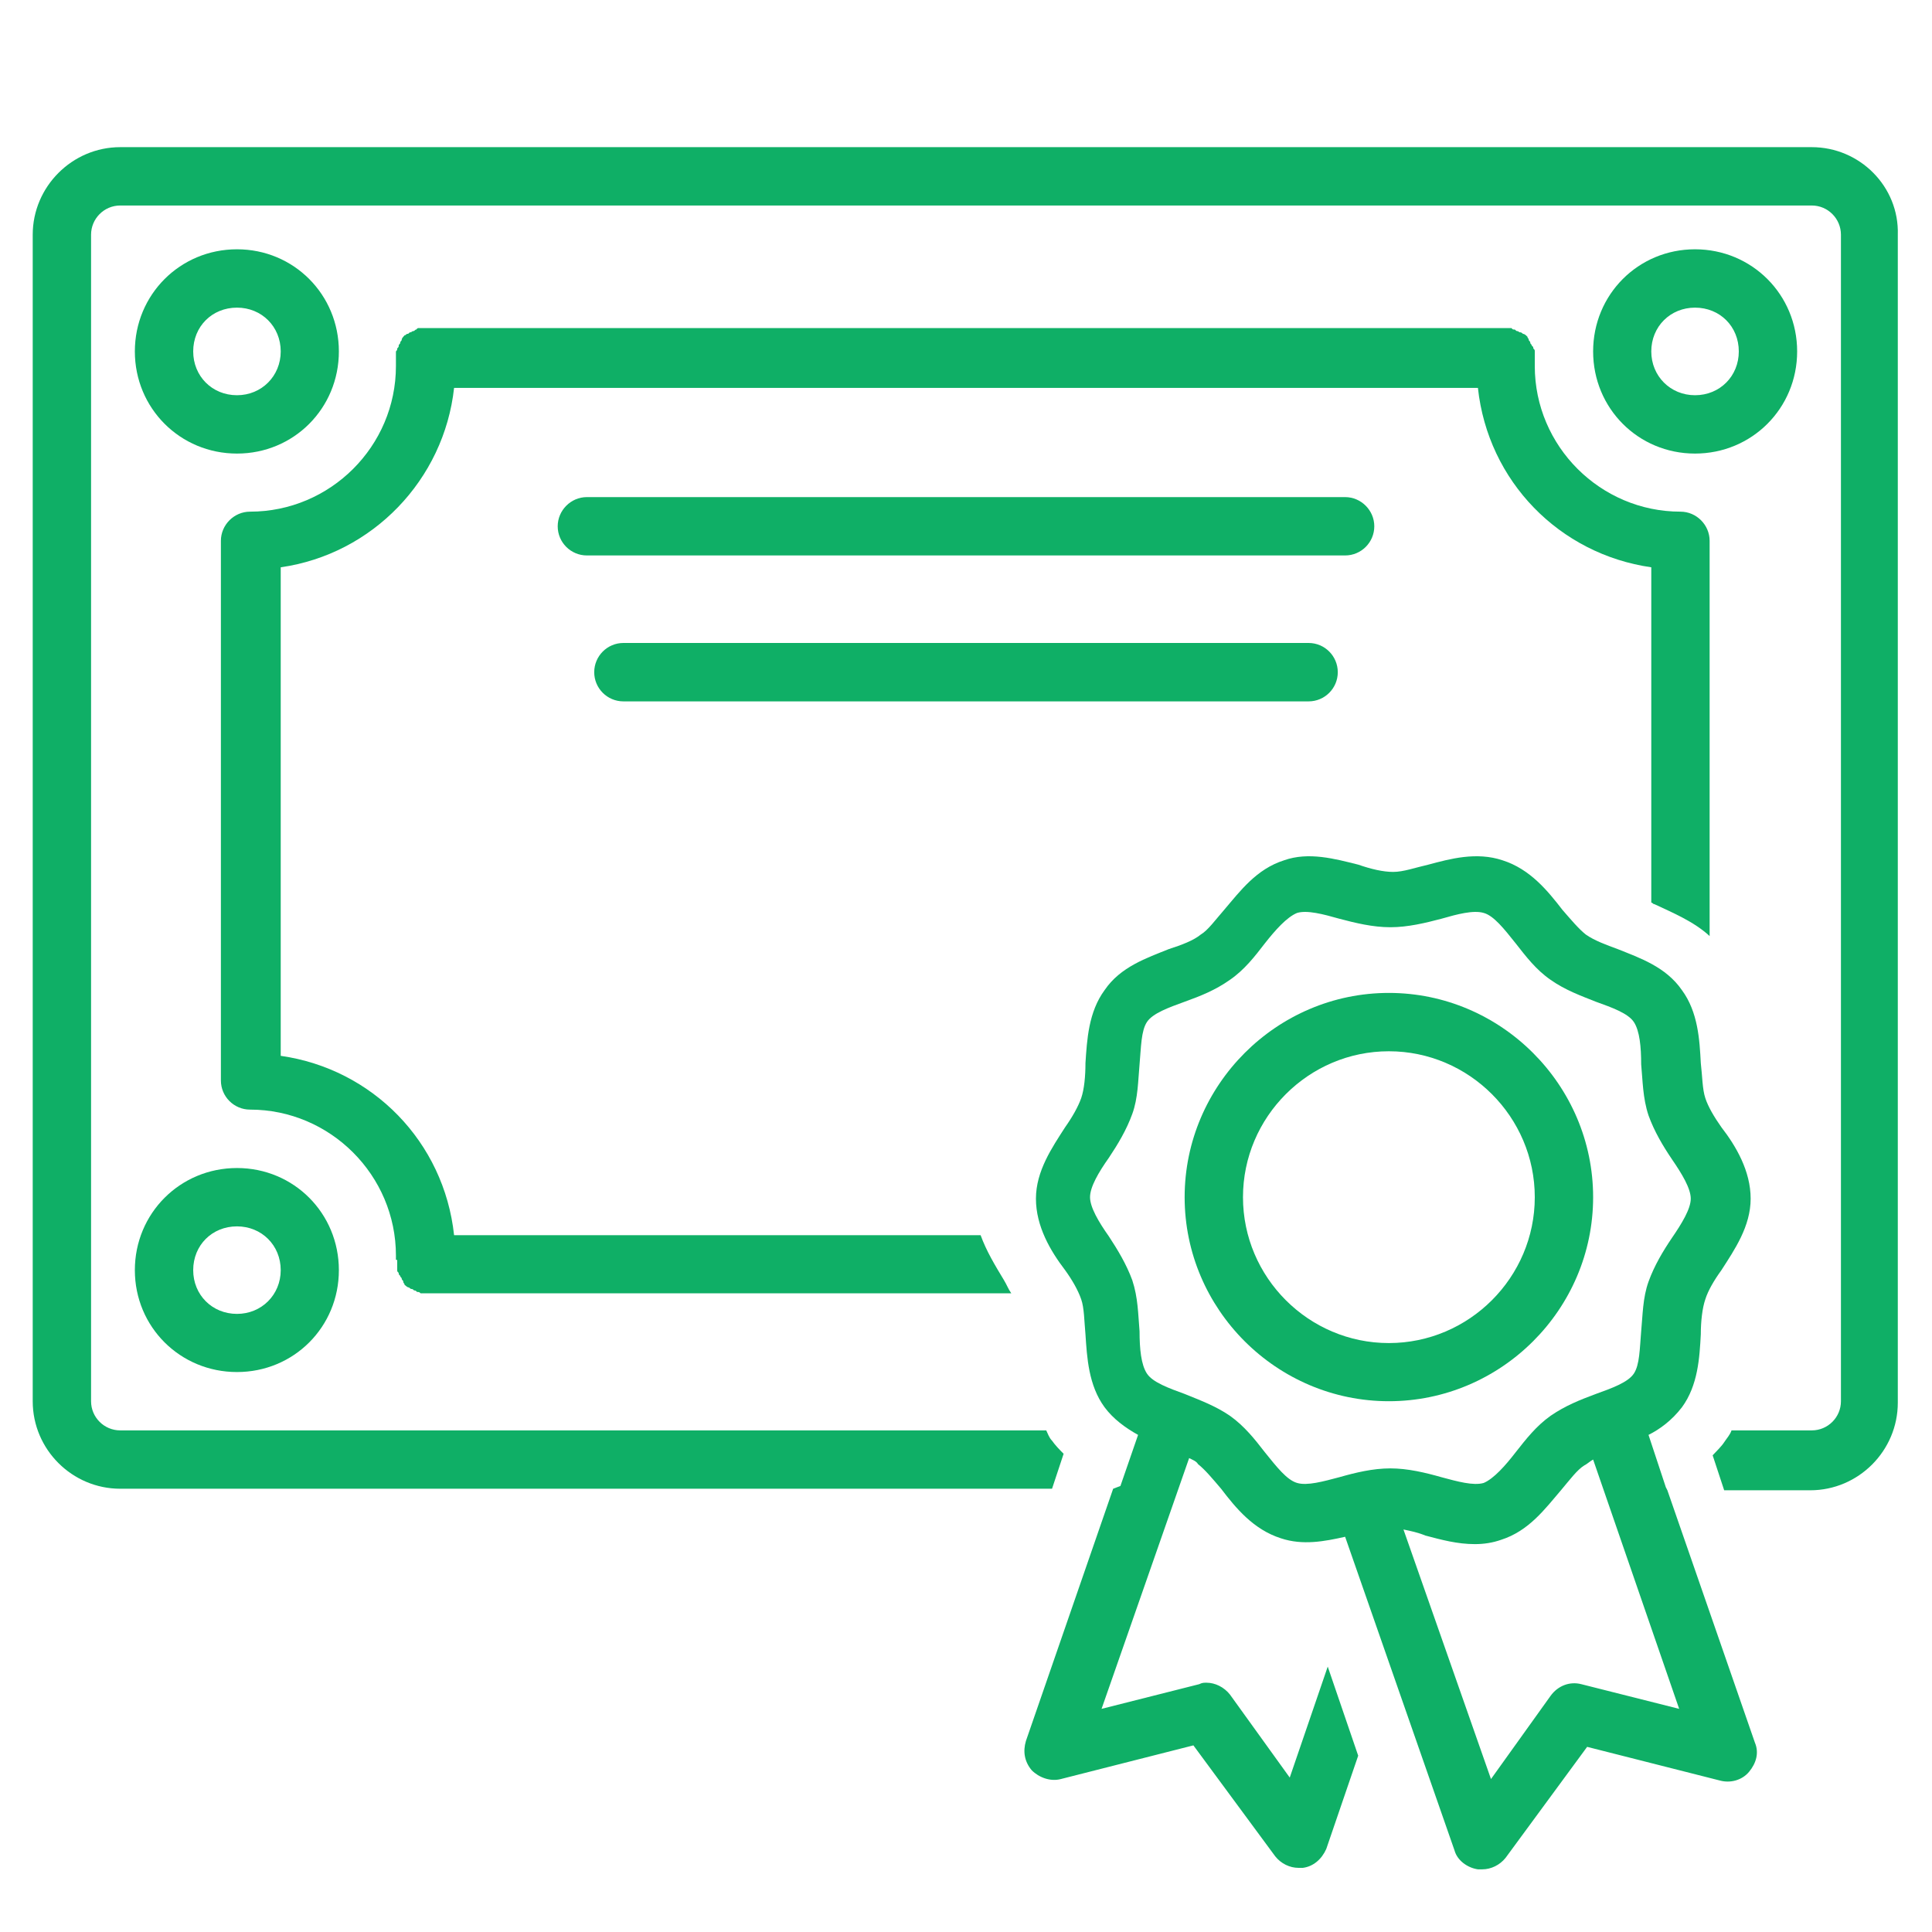
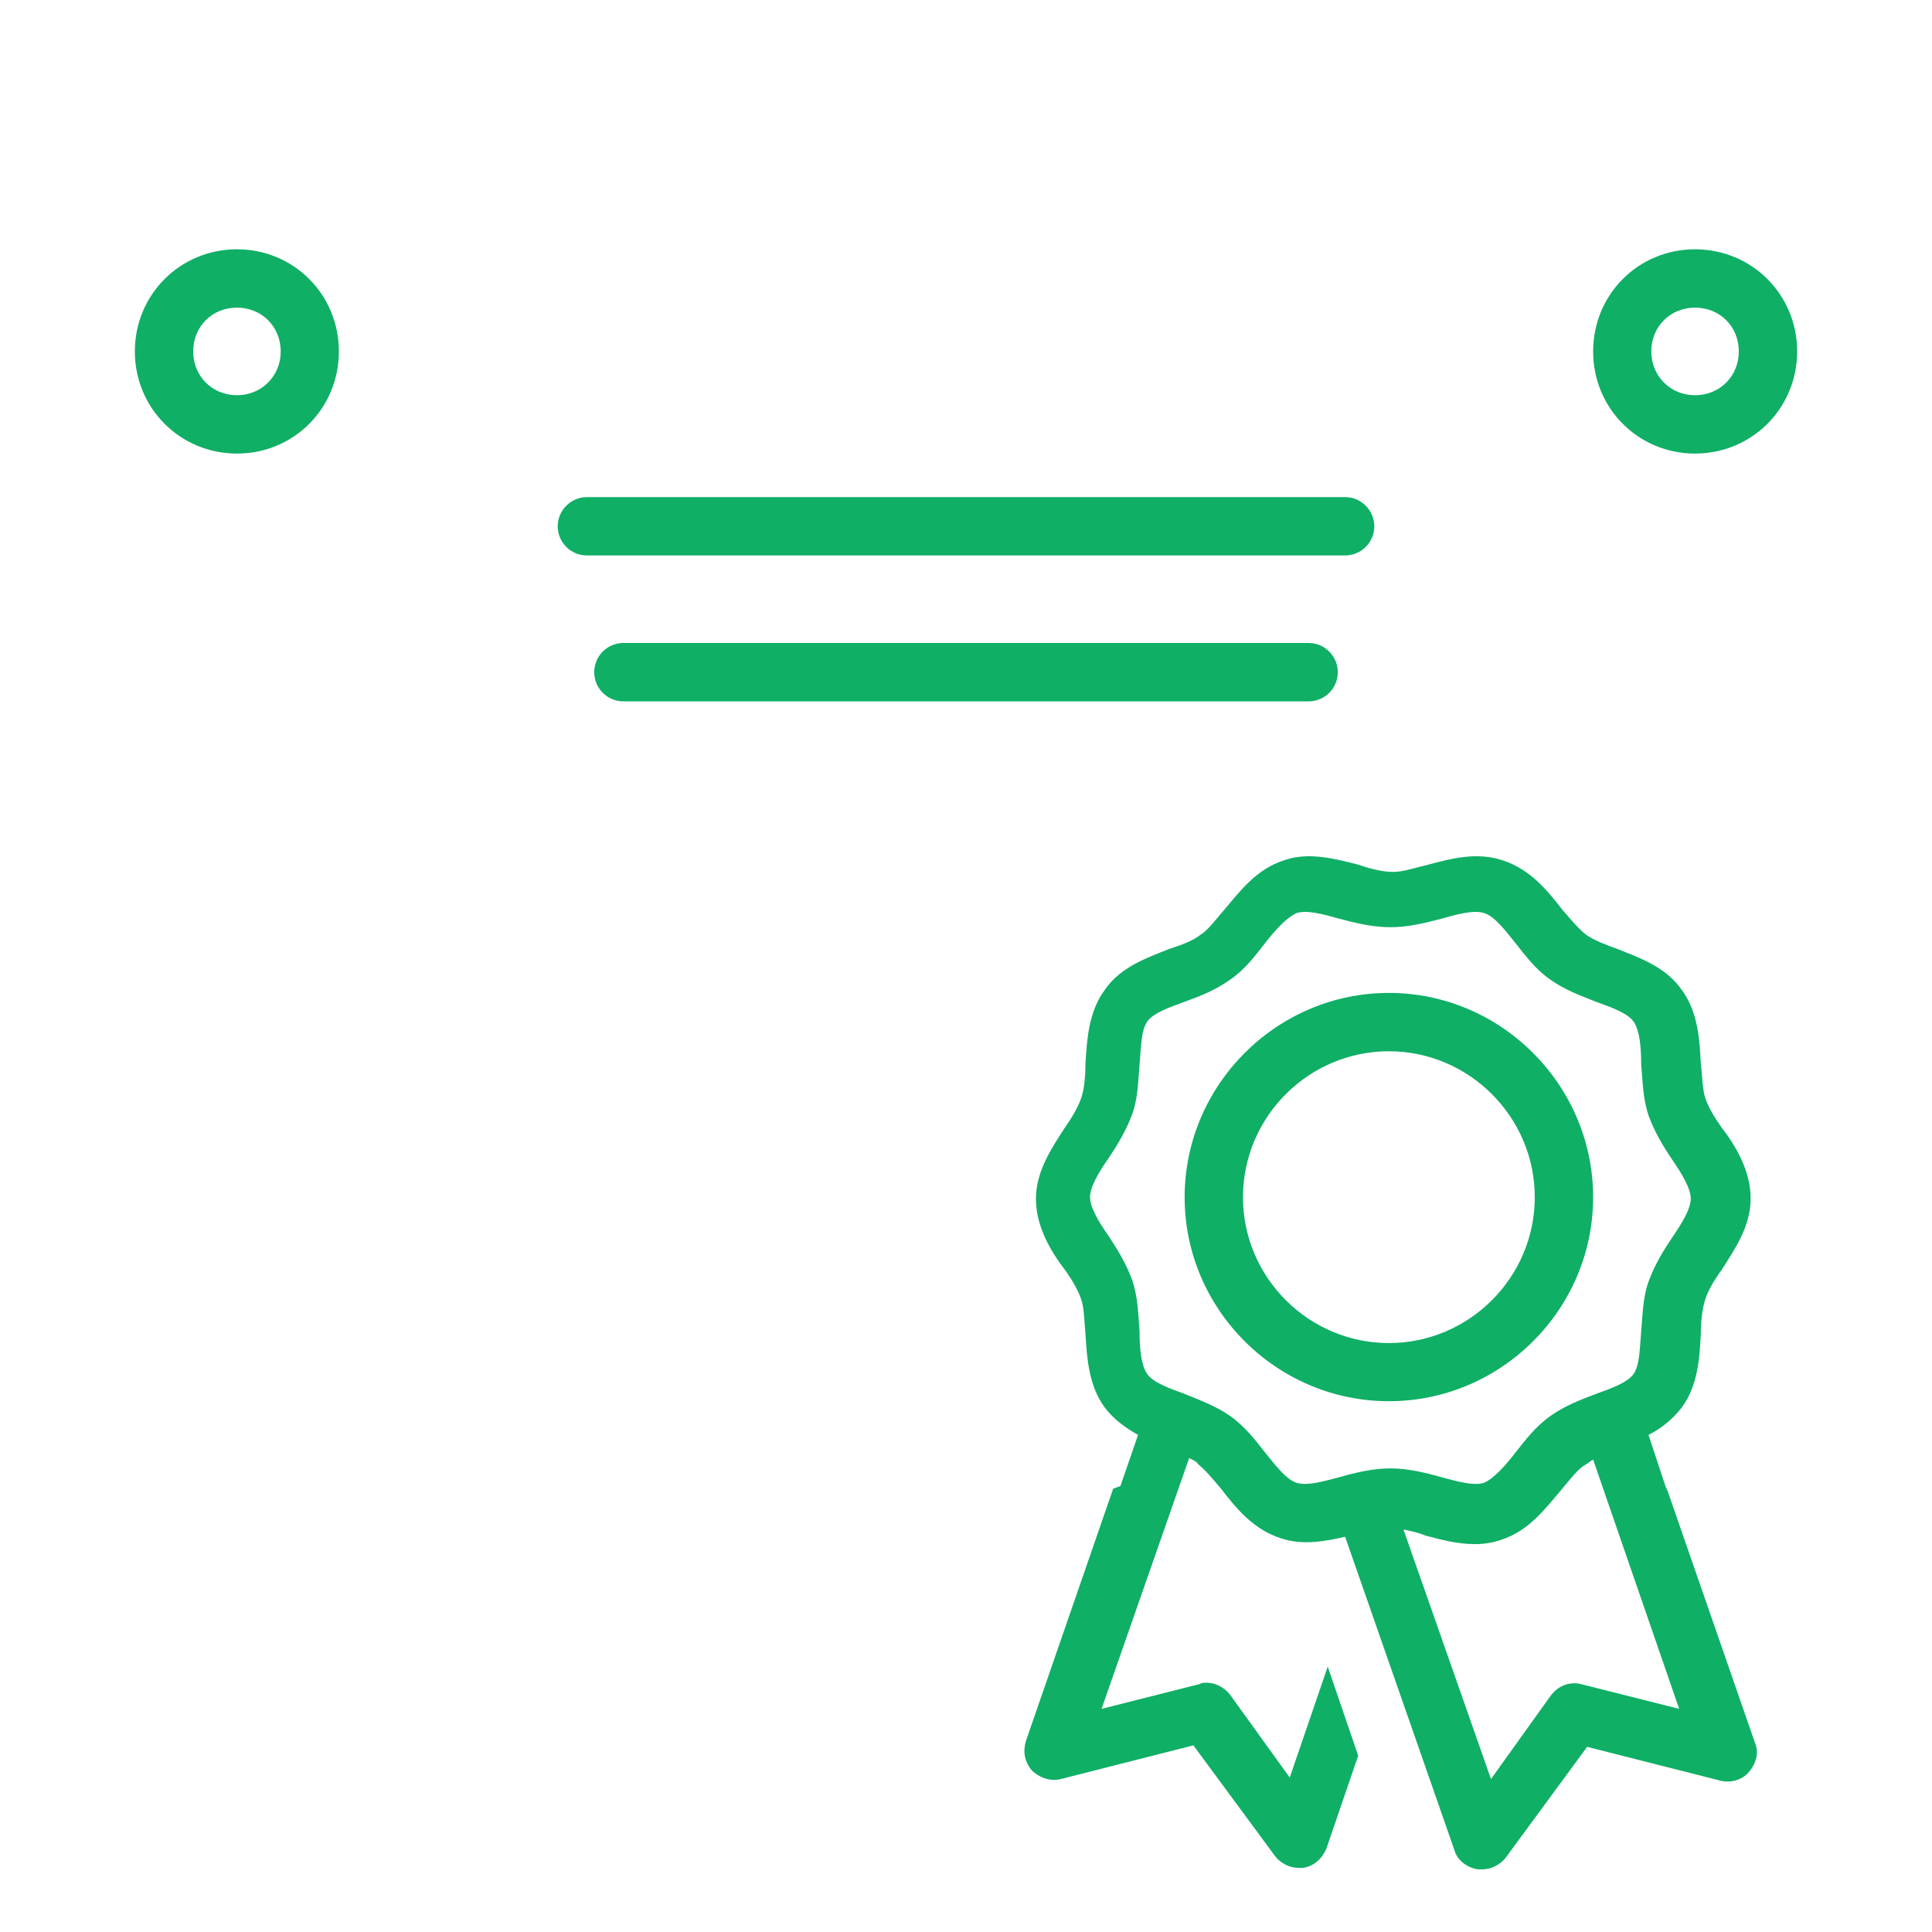
<svg xmlns="http://www.w3.org/2000/svg" width="40" zoomAndPan="magnify" viewBox="0 0 30 30" height="40" preserveAspectRatio="xMidYMid meet" version="1.0">
  <defs>
    <clipPath id="68bbae0da6">
-       <path d="M 15 13 L 28 13 L 28 29.031 L 15 29.031 Z M 15 13 " clip-rule="nonzero" />
+       <path d="M 15 13 L 28 13 L 28 29.031 L 15 29.031 Z " clip-rule="nonzero" />
    </clipPath>
    <clipPath id="57026f262c">
      <path d="M 0.484 2.285 L 29.516 2.285 L 29.516 24 L 0.484 24 Z M 0.484 2.285 " clip-rule="nonzero" />
    </clipPath>
  </defs>
  <g clip-path="url(#68bbae0da6)">
    <path fill="#0faf66" d="M 16.02 27.488 C 16.133 27.602 16.312 27.668 16.473 27.625 L 18.531 27.102 L 19.801 28.824 C 19.891 28.938 20.027 29.004 20.164 29.004 C 20.184 29.004 20.207 29.004 20.23 29.004 C 20.391 28.984 20.523 28.871 20.594 28.711 L 21.09 27.262 L 20.617 25.879 L 20.027 27.602 L 19.098 26.312 C 19.008 26.199 18.871 26.129 18.734 26.129 C 18.691 26.129 18.668 26.129 18.621 26.152 L 17.105 26.535 L 18.465 22.641 C 18.508 22.664 18.578 22.688 18.602 22.734 C 18.715 22.824 18.828 22.961 18.961 23.117 C 19.188 23.414 19.461 23.75 19.891 23.887 C 20.23 24 20.57 23.934 20.887 23.863 L 22.586 28.734 C 22.629 28.891 22.789 29.004 22.949 29.027 C 22.969 29.027 22.992 29.027 23.016 29.027 C 23.152 29.027 23.289 28.961 23.379 28.848 L 24.645 27.125 L 26.707 27.648 C 26.863 27.691 27.047 27.648 27.16 27.512 C 27.273 27.375 27.316 27.215 27.25 27.059 L 25.891 23.141 L 25.867 23.094 L 25.598 22.281 C 25.777 22.191 25.961 22.055 26.117 21.852 C 26.367 21.512 26.391 21.078 26.41 20.719 C 26.41 20.516 26.434 20.309 26.48 20.176 C 26.523 20.039 26.617 19.879 26.73 19.723 C 26.934 19.406 27.184 19.043 27.184 18.613 C 27.184 18.184 26.957 17.797 26.73 17.504 C 26.617 17.344 26.523 17.184 26.48 17.051 C 26.434 16.914 26.434 16.711 26.41 16.508 C 26.391 16.145 26.367 15.715 26.117 15.375 C 25.867 15.012 25.461 14.875 25.121 14.738 C 24.941 14.672 24.758 14.605 24.625 14.512 C 24.512 14.422 24.398 14.285 24.262 14.129 C 24.035 13.836 23.762 13.496 23.332 13.359 C 22.926 13.223 22.516 13.336 22.18 13.426 C 21.973 13.473 21.793 13.539 21.633 13.539 C 21.477 13.539 21.293 13.496 21.09 13.426 C 20.73 13.336 20.32 13.223 19.938 13.359 C 19.508 13.496 19.258 13.836 19.008 14.129 C 18.871 14.285 18.758 14.445 18.645 14.512 C 18.531 14.605 18.352 14.672 18.148 14.738 C 17.809 14.875 17.398 15.012 17.152 15.375 C 16.902 15.715 16.879 16.145 16.855 16.508 C 16.855 16.711 16.836 16.914 16.789 17.051 C 16.742 17.184 16.652 17.344 16.539 17.504 C 16.336 17.82 16.086 18.184 16.086 18.613 C 16.086 19.043 16.312 19.426 16.539 19.723 C 16.652 19.879 16.742 20.039 16.789 20.176 C 16.836 20.309 16.836 20.516 16.855 20.719 C 16.879 21.078 16.902 21.512 17.152 21.852 C 17.285 22.031 17.469 22.168 17.672 22.281 L 17.398 23.074 L 17.285 23.117 L 15.93 27.035 C 15.883 27.195 15.906 27.352 16.02 27.488 Z M 26.074 26.535 L 24.555 26.152 C 24.375 26.105 24.191 26.176 24.078 26.332 L 23.152 27.625 L 21.793 23.75 C 21.906 23.773 22.02 23.797 22.133 23.844 C 22.383 23.91 22.629 23.977 22.902 23.977 C 23.039 23.977 23.176 23.957 23.309 23.91 C 23.738 23.773 23.988 23.434 24.238 23.141 C 24.375 22.98 24.488 22.824 24.602 22.754 C 24.645 22.734 24.691 22.688 24.738 22.664 Z M 17.582 19.879 C 17.492 19.633 17.355 19.406 17.219 19.199 C 17.059 18.973 16.926 18.746 16.926 18.59 C 16.926 18.43 17.059 18.203 17.219 17.977 C 17.355 17.773 17.492 17.547 17.582 17.297 C 17.672 17.051 17.672 16.777 17.695 16.527 C 17.719 16.258 17.719 16.008 17.809 15.871 C 17.898 15.734 18.148 15.645 18.395 15.555 C 18.645 15.465 18.871 15.375 19.098 15.215 C 19.324 15.059 19.484 14.852 19.641 14.648 C 19.801 14.445 19.98 14.242 20.141 14.176 C 20.297 14.129 20.547 14.195 20.797 14.266 C 21.047 14.332 21.316 14.398 21.59 14.398 C 21.859 14.398 22.133 14.332 22.383 14.266 C 22.629 14.195 22.879 14.129 23.039 14.176 C 23.195 14.219 23.355 14.422 23.535 14.648 C 23.695 14.852 23.852 15.059 24.078 15.215 C 24.305 15.375 24.555 15.465 24.781 15.555 C 25.031 15.645 25.281 15.734 25.371 15.871 C 25.461 16.008 25.484 16.258 25.484 16.527 C 25.508 16.777 25.508 17.051 25.598 17.32 C 25.688 17.57 25.824 17.797 25.961 18 C 26.117 18.227 26.254 18.453 26.254 18.613 C 26.254 18.77 26.117 18.996 25.961 19.223 C 25.824 19.426 25.688 19.652 25.598 19.902 C 25.508 20.152 25.508 20.422 25.484 20.672 C 25.461 20.945 25.461 21.191 25.371 21.328 C 25.281 21.465 25.031 21.555 24.781 21.645 C 24.531 21.738 24.305 21.828 24.078 21.984 C 23.852 22.145 23.695 22.348 23.535 22.551 C 23.379 22.754 23.195 22.961 23.039 23.027 C 22.879 23.074 22.629 23.004 22.383 22.938 C 22.133 22.867 21.859 22.801 21.59 22.801 C 21.316 22.801 21.047 22.867 20.797 22.938 C 20.547 23.004 20.297 23.074 20.141 23.027 C 19.98 22.98 19.824 22.777 19.641 22.551 C 19.484 22.348 19.324 22.145 19.098 21.984 C 18.871 21.828 18.621 21.738 18.395 21.645 C 18.148 21.555 17.898 21.465 17.809 21.328 C 17.719 21.191 17.695 20.945 17.695 20.672 C 17.672 20.402 17.672 20.152 17.582 19.879 Z M 17.582 19.879 " fill-opacity="1" fill-rule="nonzero" />
  </g>
  <path fill="#0faf66" d="M 21.566 21.758 C 23.309 21.758 24.738 20.332 24.738 18.59 C 24.738 16.848 23.309 15.418 21.566 15.418 C 19.824 15.418 18.395 16.848 18.395 18.59 C 18.395 20.332 19.824 21.758 21.566 21.758 Z M 21.566 16.324 C 22.812 16.324 23.832 17.344 23.832 18.59 C 23.832 19.836 22.812 20.855 21.566 20.855 C 20.32 20.855 19.301 19.836 19.301 18.59 C 19.301 17.344 20.32 16.324 21.566 16.324 Z M 21.566 16.324 " fill-opacity="1" fill-rule="nonzero" />
  <path fill="#0faf66" d="M 9.113 7.719 C 8.863 7.719 8.66 7.926 8.66 8.172 C 8.66 8.422 8.863 8.625 9.113 8.625 L 20.887 8.625 C 21.137 8.625 21.34 8.422 21.34 8.172 C 21.34 7.926 21.137 7.719 20.887 7.719 Z M 9.113 7.719 " fill-opacity="1" fill-rule="nonzero" />
  <path fill="#0faf66" d="M 20.773 10.438 C 20.773 10.188 20.57 9.984 20.32 9.984 L 9.68 9.984 C 9.43 9.984 9.227 10.188 9.227 10.438 C 9.227 10.688 9.43 10.891 9.68 10.891 L 20.32 10.891 C 20.57 10.891 20.773 10.688 20.773 10.438 Z M 20.773 10.438 " fill-opacity="1" fill-rule="nonzero" />
  <path fill="#0faf66" d="M 3.68 7.043 C 4.562 7.043 5.262 6.34 5.262 5.457 C 5.262 4.574 4.562 3.871 3.68 3.871 C 2.797 3.871 2.094 4.574 2.094 5.457 C 2.094 6.34 2.797 7.043 3.68 7.043 Z M 3.68 4.777 C 4.062 4.777 4.359 5.07 4.359 5.457 C 4.359 5.84 4.062 6.137 3.68 6.137 C 3.293 6.137 3 5.84 3 5.457 C 3 5.07 3.293 4.777 3.68 4.777 Z M 3.68 4.777 " fill-opacity="1" fill-rule="nonzero" />
-   <path fill="#0faf66" d="M 3.68 21.305 C 4.562 21.305 5.262 20.605 5.262 19.723 C 5.262 18.84 4.562 18.137 3.68 18.137 C 2.797 18.137 2.094 18.84 2.094 19.723 C 2.094 20.605 2.797 21.305 3.68 21.305 Z M 3.68 19.043 C 4.062 19.043 4.359 19.336 4.359 19.723 C 4.359 20.105 4.062 20.402 3.68 20.402 C 3.293 20.402 3 20.105 3 19.723 C 3 19.336 3.293 19.043 3.68 19.043 Z M 3.68 19.043 " fill-opacity="1" fill-rule="nonzero" />
  <path fill="#0faf66" d="M 27.906 5.457 C 27.906 4.574 27.203 3.871 26.32 3.871 C 25.438 3.871 24.738 4.574 24.738 5.457 C 24.738 6.34 25.438 7.043 26.32 7.043 C 27.203 7.043 27.906 6.34 27.906 5.457 Z M 25.641 5.457 C 25.641 5.07 25.938 4.777 26.32 4.777 C 26.707 4.777 27 5.07 27 5.457 C 27 5.84 26.707 6.137 26.32 6.137 C 25.938 6.137 25.641 5.84 25.641 5.457 Z M 25.641 5.457 " fill-opacity="1" fill-rule="nonzero" />
  <g clip-path="url(#57026f262c)">
-     <path fill="#0faf66" d="M 28.133 2.285 L 1.867 2.285 C 1.121 2.285 0.508 2.898 0.508 3.645 L 0.508 21.758 C 0.508 22.508 1.121 23.117 1.867 23.117 L 16.336 23.117 L 16.516 22.574 C 16.449 22.508 16.383 22.438 16.336 22.371 C 16.289 22.324 16.27 22.258 16.246 22.211 L 1.867 22.211 C 1.617 22.211 1.414 22.008 1.414 21.758 L 1.414 3.645 C 1.414 3.395 1.617 3.191 1.867 3.191 L 28.133 3.191 C 28.383 3.191 28.586 3.395 28.586 3.645 L 28.586 21.758 C 28.586 22.008 28.383 22.211 28.133 22.211 L 26.887 22.211 C 26.863 22.281 26.82 22.324 26.773 22.395 C 26.73 22.461 26.66 22.527 26.594 22.598 L 26.773 23.141 L 28.109 23.141 C 28.859 23.141 29.469 22.527 29.469 21.781 L 29.469 3.645 C 29.492 2.898 28.879 2.285 28.133 2.285 Z M 28.133 2.285 " fill-opacity="1" fill-rule="nonzero" />
-   </g>
-   <path fill="#0faf66" d="M 6.168 19.586 C 6.168 19.586 6.168 19.609 6.168 19.609 C 6.168 19.609 6.168 19.633 6.168 19.633 C 6.168 19.652 6.168 19.652 6.168 19.676 C 6.168 19.699 6.168 19.699 6.168 19.723 C 6.168 19.742 6.168 19.742 6.191 19.766 C 6.191 19.789 6.191 19.789 6.215 19.812 C 6.215 19.836 6.238 19.836 6.238 19.855 C 6.238 19.879 6.262 19.879 6.262 19.902 C 6.262 19.926 6.281 19.926 6.281 19.949 C 6.281 19.949 6.305 19.969 6.305 19.969 C 6.305 19.969 6.328 19.992 6.352 19.992 C 6.352 19.992 6.371 20.016 6.395 20.016 C 6.418 20.016 6.418 20.039 6.441 20.039 C 6.465 20.039 6.465 20.062 6.484 20.062 C 6.508 20.062 6.508 20.062 6.531 20.082 C 6.555 20.082 6.555 20.082 6.578 20.082 C 6.578 20.082 6.598 20.082 6.598 20.082 C 6.621 20.082 6.645 20.082 6.645 20.082 L 15.703 20.082 C 15.656 20.016 15.633 19.949 15.59 19.879 C 15.453 19.652 15.316 19.426 15.227 19.18 L 7.051 19.18 C 6.895 17.73 5.785 16.598 4.359 16.395 L 4.359 8.809 C 5.785 8.605 6.895 7.449 7.051 6.023 L 22.949 6.023 C 23.105 7.473 24.215 8.605 25.641 8.809 L 25.641 14.016 C 25.664 14.016 25.664 14.039 25.688 14.039 C 25.98 14.176 26.301 14.309 26.547 14.535 L 26.547 8.398 C 26.547 8.152 26.344 7.945 26.094 7.945 C 24.852 7.945 23.832 6.93 23.832 5.684 C 23.832 5.66 23.832 5.637 23.832 5.613 C 23.832 5.613 23.832 5.594 23.832 5.594 C 23.832 5.594 23.832 5.57 23.832 5.57 C 23.832 5.57 23.832 5.547 23.832 5.547 C 23.832 5.523 23.832 5.523 23.832 5.5 C 23.832 5.48 23.832 5.48 23.832 5.457 C 23.832 5.434 23.832 5.434 23.809 5.41 C 23.809 5.387 23.809 5.387 23.785 5.367 C 23.785 5.344 23.762 5.344 23.762 5.32 C 23.762 5.297 23.738 5.297 23.738 5.273 C 23.738 5.254 23.719 5.254 23.719 5.23 C 23.719 5.23 23.695 5.207 23.695 5.207 C 23.695 5.207 23.672 5.184 23.648 5.184 C 23.648 5.184 23.629 5.16 23.605 5.16 C 23.582 5.16 23.582 5.141 23.559 5.141 C 23.535 5.141 23.535 5.117 23.516 5.117 C 23.492 5.117 23.492 5.117 23.469 5.094 C 23.445 5.094 23.445 5.094 23.422 5.094 C 23.422 5.094 23.402 5.094 23.402 5.094 C 23.402 5.094 23.379 5.094 23.379 5.094 C 23.379 5.094 23.355 5.094 23.355 5.094 L 6.621 5.094 C 6.621 5.094 6.598 5.094 6.598 5.094 C 6.598 5.094 6.578 5.094 6.578 5.094 C 6.578 5.094 6.555 5.094 6.555 5.094 C 6.531 5.094 6.531 5.094 6.508 5.094 C 6.484 5.094 6.484 5.094 6.465 5.117 C 6.441 5.117 6.441 5.141 6.418 5.141 C 6.395 5.141 6.395 5.16 6.371 5.16 C 6.352 5.16 6.352 5.184 6.328 5.184 C 6.305 5.184 6.305 5.207 6.281 5.207 C 6.281 5.207 6.262 5.23 6.262 5.23 C 6.262 5.23 6.238 5.254 6.238 5.273 C 6.238 5.297 6.215 5.297 6.215 5.32 C 6.215 5.344 6.191 5.344 6.191 5.367 C 6.191 5.387 6.191 5.387 6.168 5.41 C 6.168 5.434 6.168 5.434 6.148 5.457 C 6.148 5.48 6.148 5.48 6.148 5.5 C 6.148 5.523 6.148 5.523 6.148 5.547 C 6.148 5.547 6.148 5.57 6.148 5.57 C 6.148 5.57 6.148 5.594 6.148 5.594 C 6.148 5.594 6.148 5.613 6.148 5.613 C 6.148 5.637 6.148 5.66 6.148 5.684 C 6.148 6.93 5.129 7.945 3.883 7.945 C 3.633 7.945 3.43 8.152 3.43 8.398 L 3.43 16.777 C 3.43 17.027 3.633 17.23 3.883 17.23 C 5.129 17.23 6.148 18.25 6.148 19.496 C 6.148 19.52 6.148 19.539 6.148 19.562 C 6.168 19.562 6.168 19.562 6.168 19.586 Z M 6.168 19.586 " fill-opacity="1" fill-rule="nonzero" />
+     </g>
</svg>